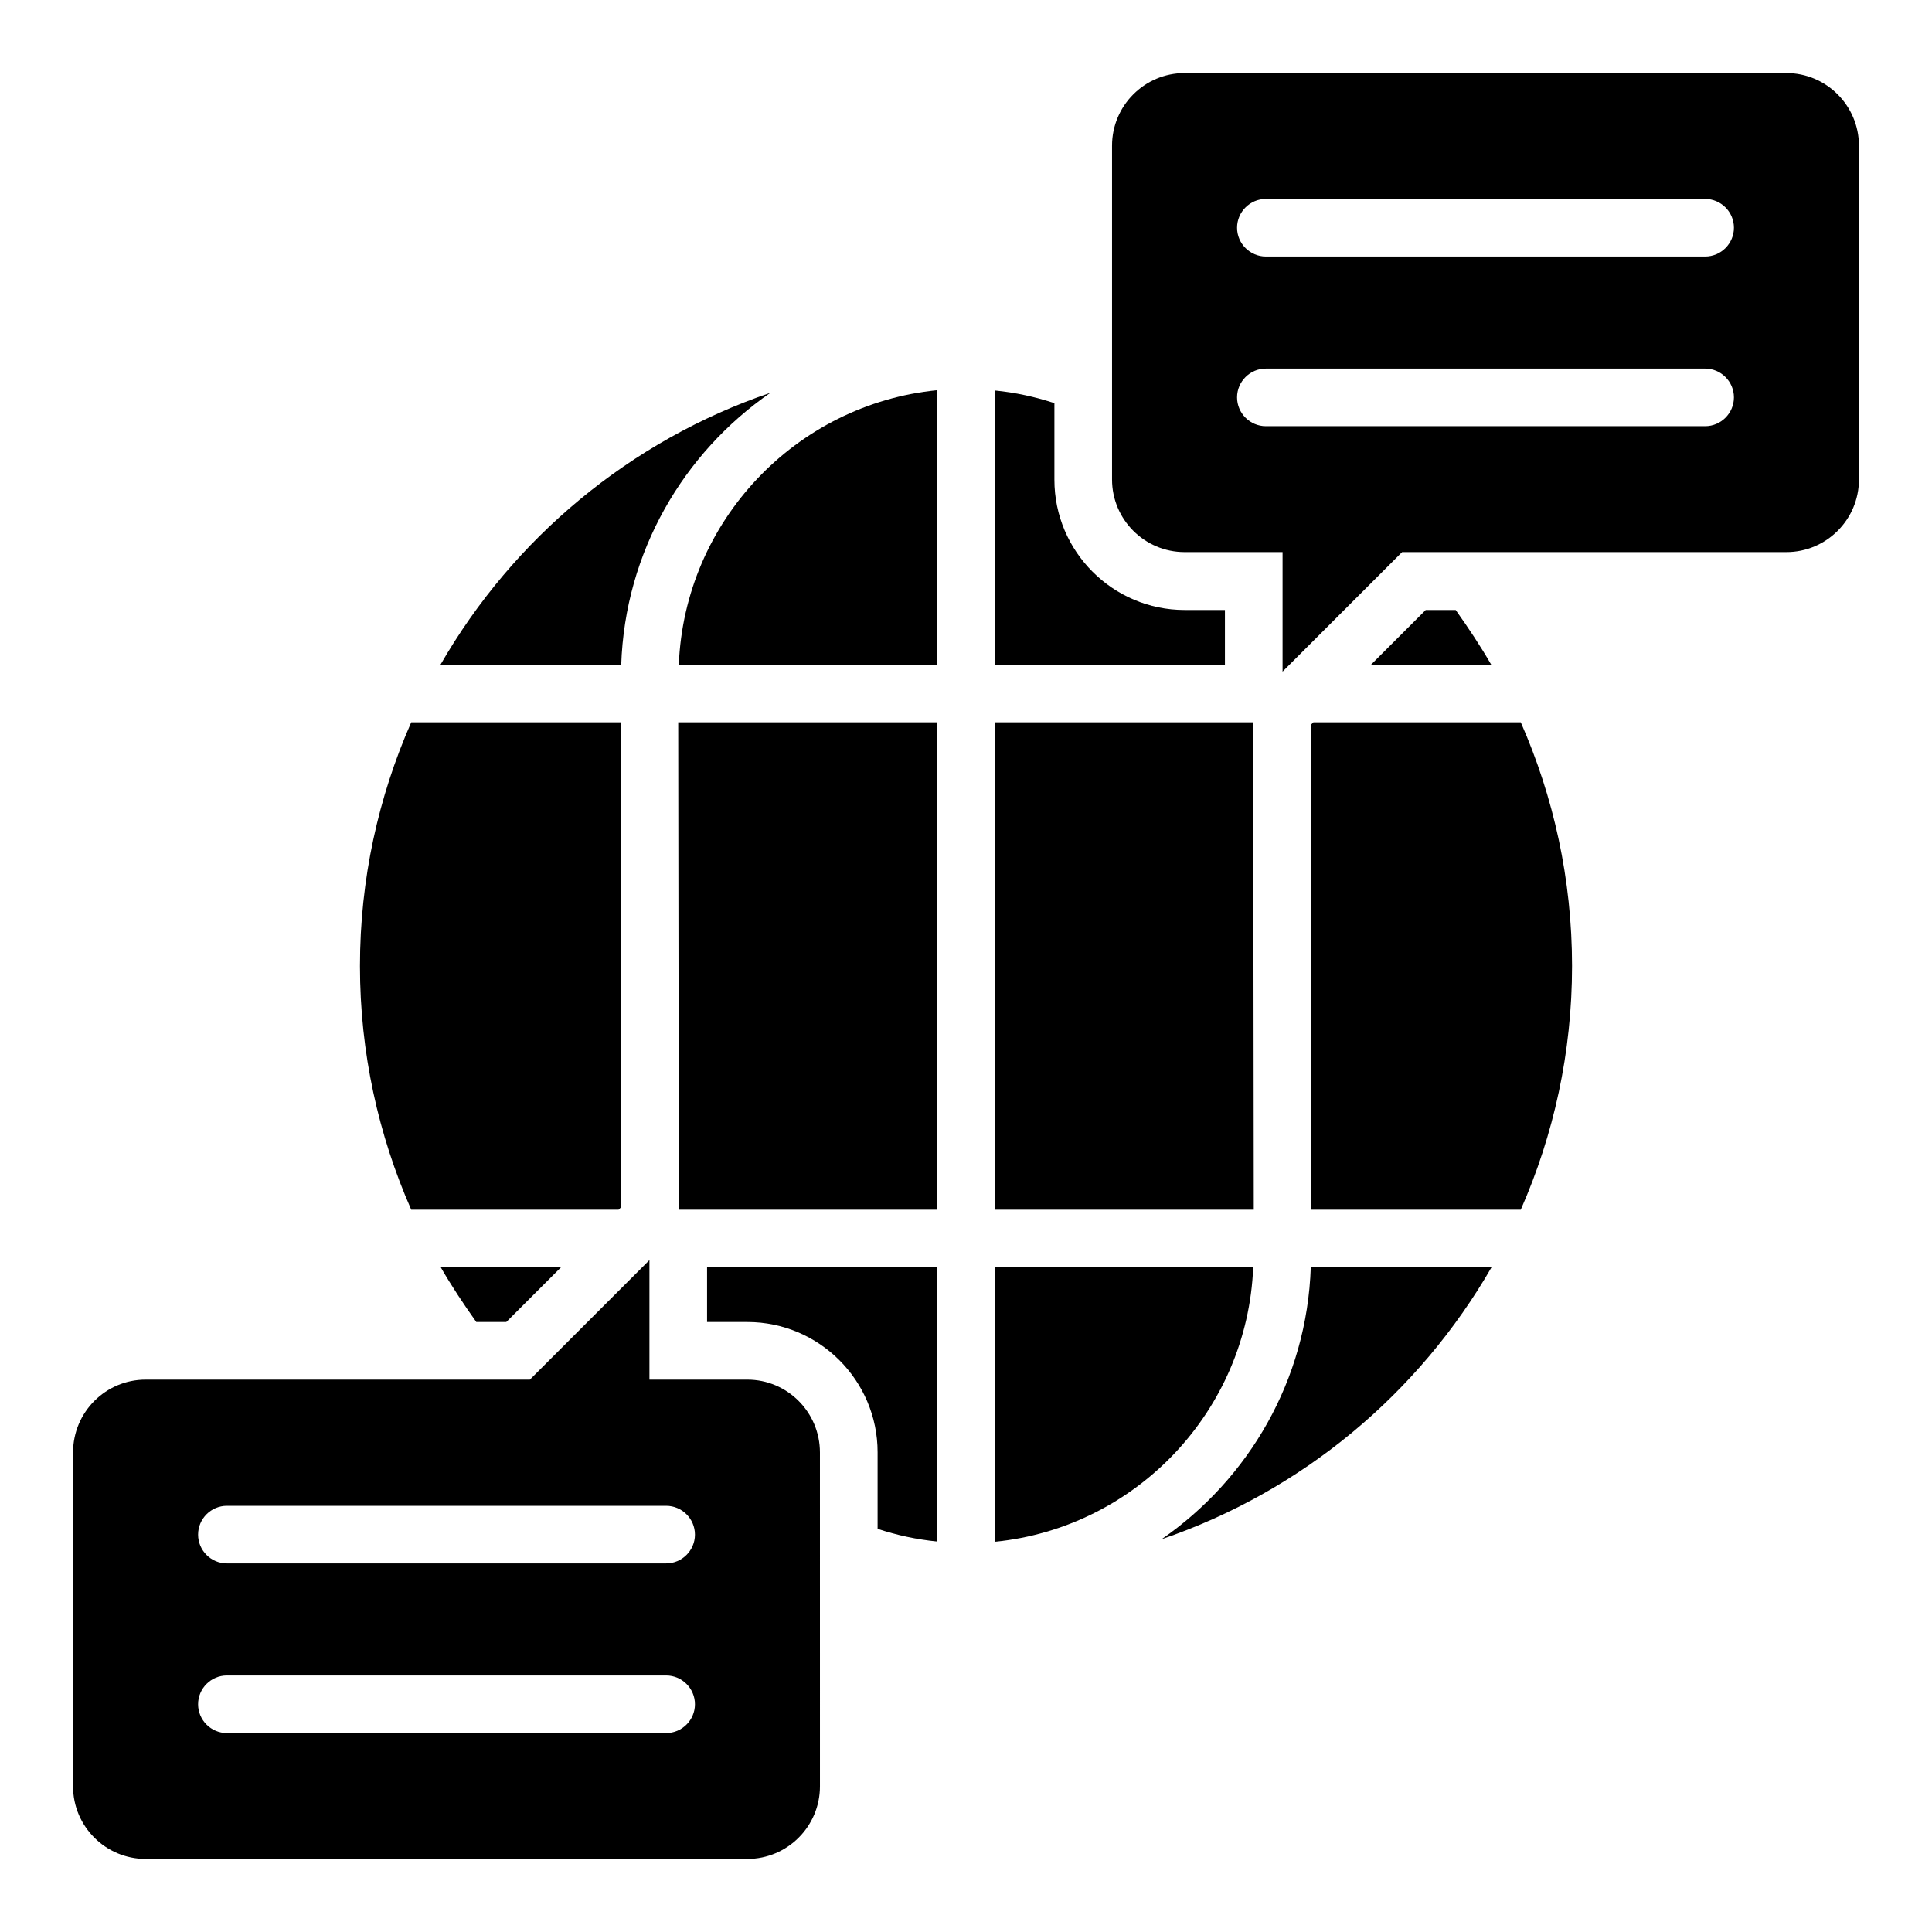
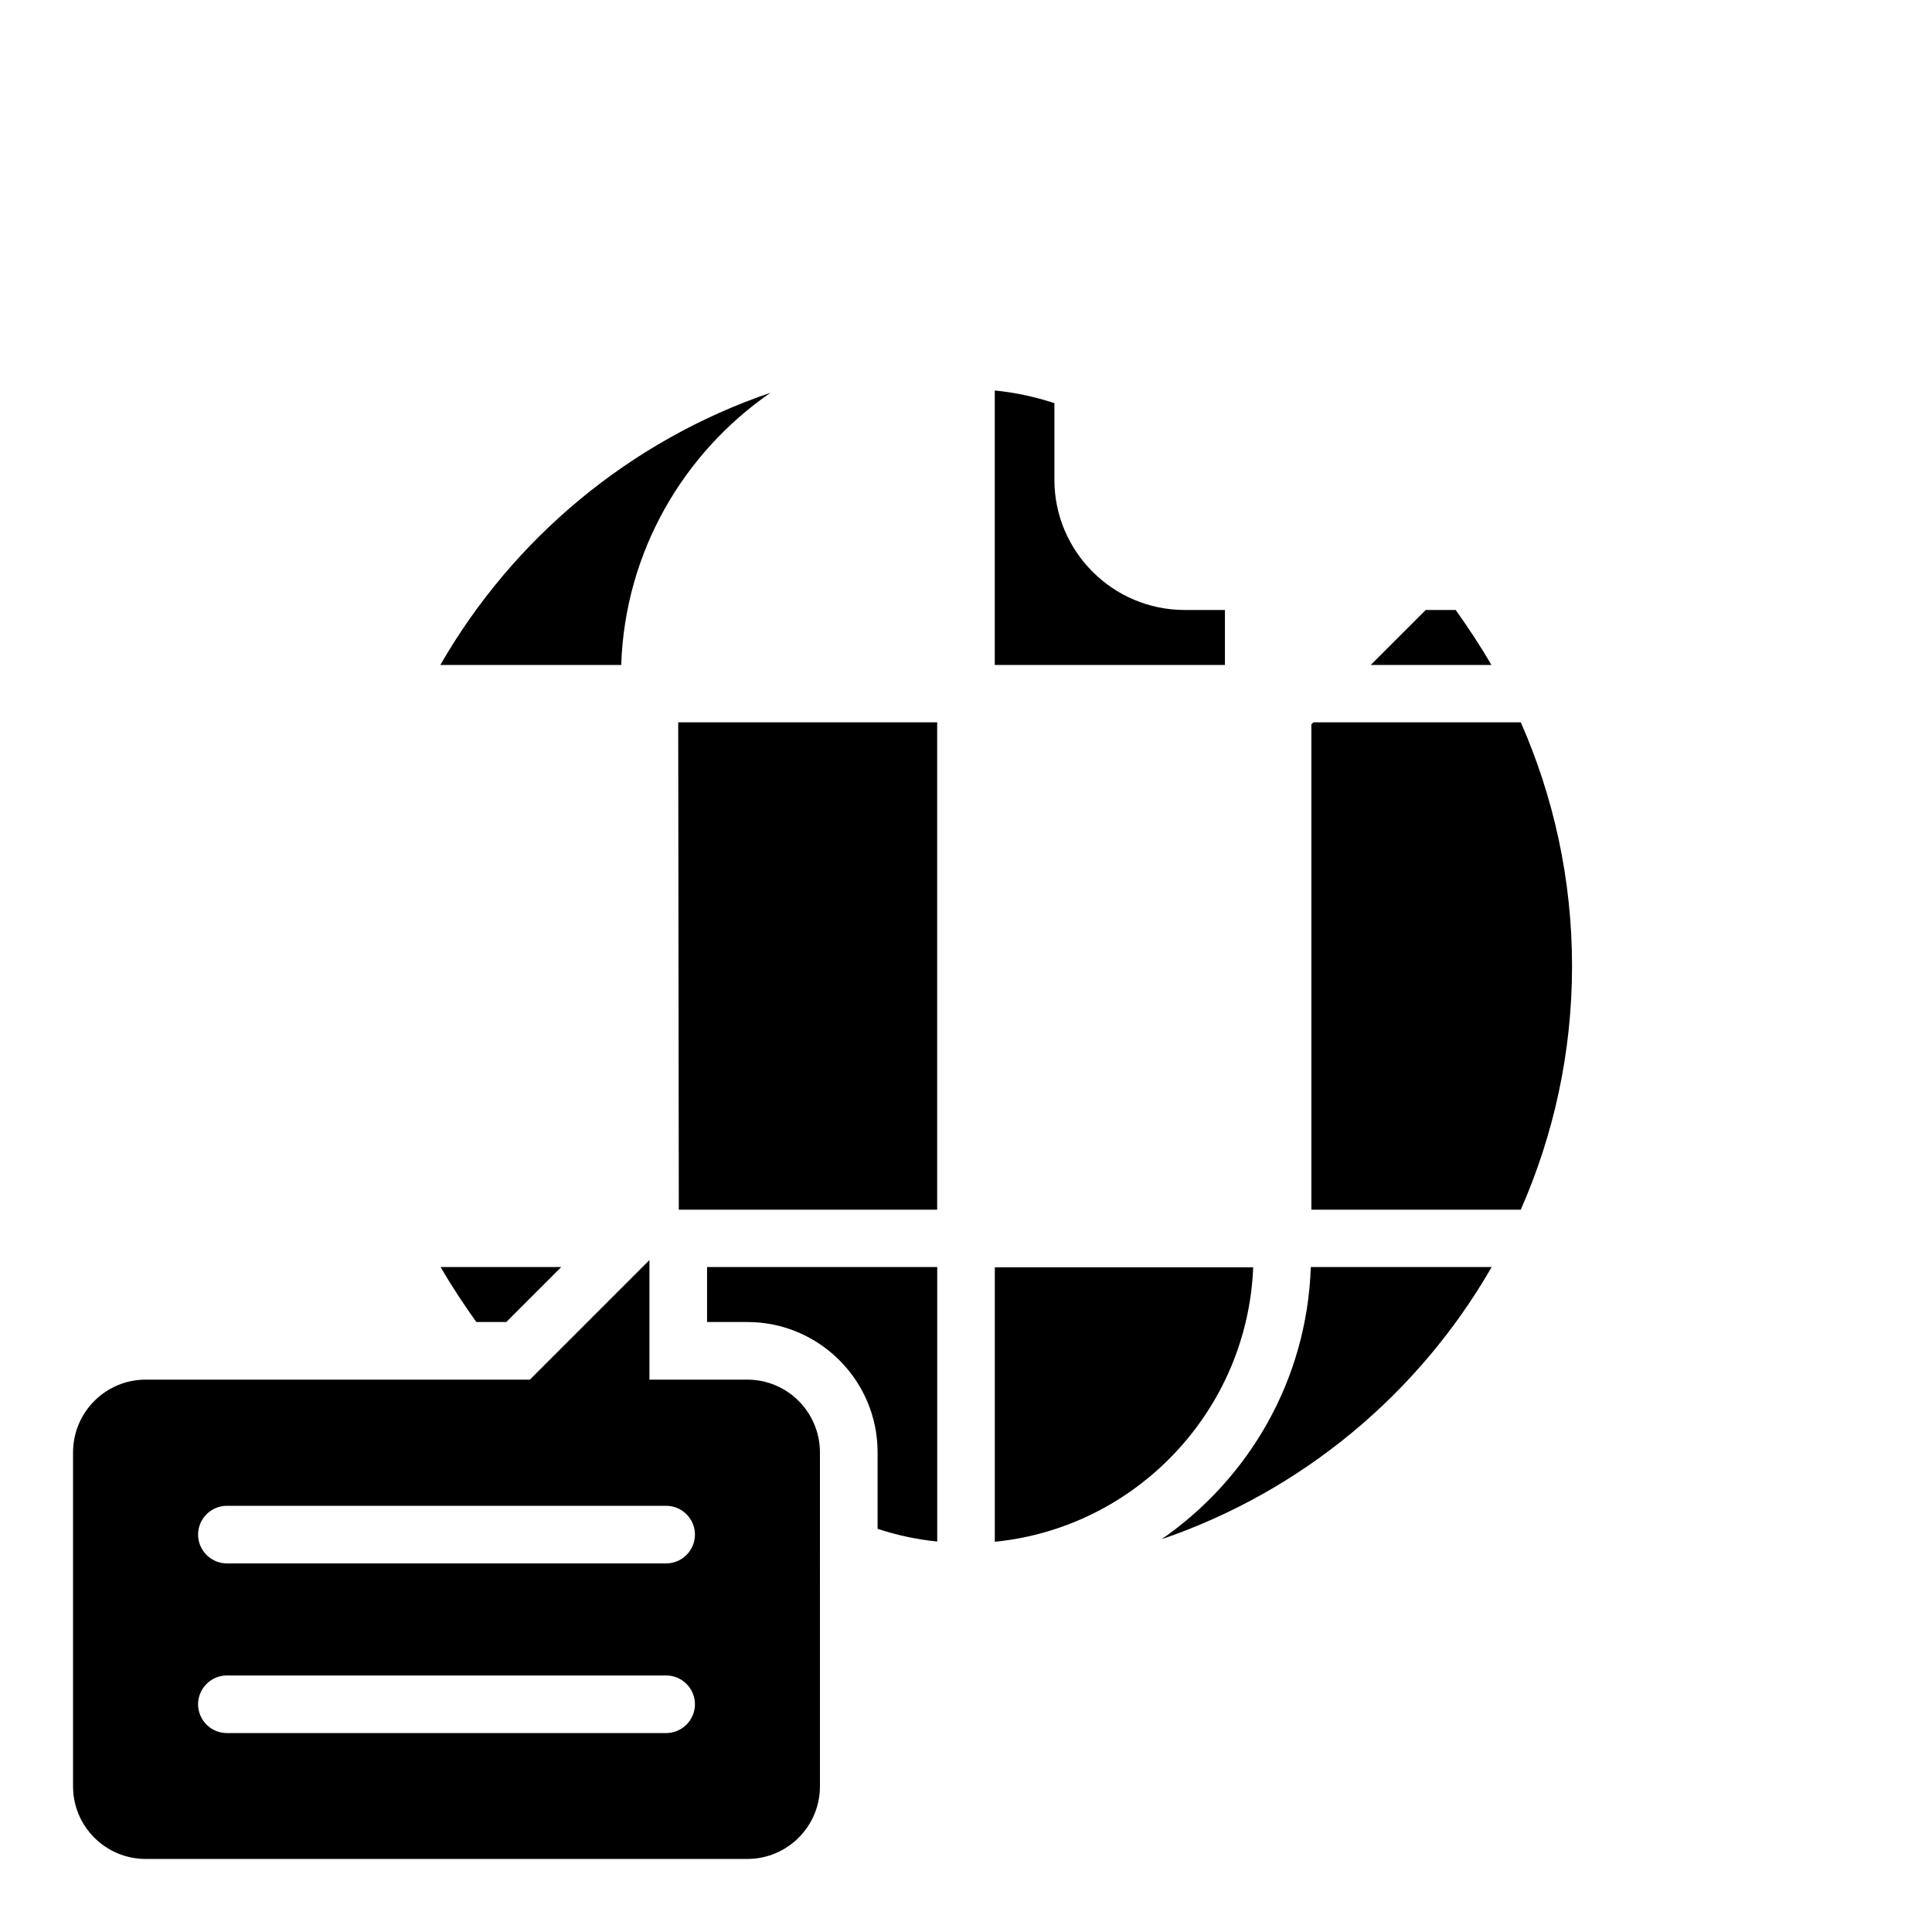
<svg xmlns="http://www.w3.org/2000/svg" fill="#000000" width="800px" height="800px" version="1.1" viewBox="144 144 512 512">
  <g>
    <path d="m342.06 509.62h-25.953v-31.68l-31.68 31.68h-101.83c-10.609 0-19.238 8.625-19.238 19.312v88.473c0 10.609 8.629 19.234 19.238 19.234h159.46c10.609 0 19.238-8.625 19.238-19.238l-0.004-88.469c0-10.688-8.625-19.312-19.238-19.312zm-21.523 93.66h-116.41c-4.199 0-7.633-3.434-7.633-7.633s3.434-7.633 7.633-7.633h116.41c4.199 0 7.633 3.434 7.633 7.633s-3.434 7.633-7.633 7.633zm0-44.961h-116.41c-4.199 0-7.633-3.434-7.633-7.633 0-4.199 3.434-7.633 7.633-7.633h116.41c4.199 0 7.633 3.434 7.633 7.633 0 4.199-3.434 7.633-7.633 7.633z" />
-     <path d="m323.89 320.15h68.469v-72.746c-37.48 3.738-66.945 34.73-68.469 72.746z" />
    <path d="m331.38 494.35h10.688c19.008 0 34.504 15.496 34.504 34.504v20.305c5.113 1.68 10.383 2.824 15.801 3.359v-72.746h-60.992z" />
-     <path d="m307.94 464.58 0.535-0.535v-128.62h-55.496c-8.703 19.77-13.586 41.602-13.586 64.578 0 22.977 4.887 44.809 13.586 64.578z" />
    <path d="m323.89 464.58h68.469v-129.16h-68.625z" />
    <path d="m468.62 305.65h-10.688c-19.008 0-34.504-15.496-34.504-34.504v-20.305c-5.113-1.68-10.383-2.824-15.801-3.359v72.746h60.992z" />
    <path d="m492.06 335.42-0.535 0.535v128.62h55.496c8.703-19.77 13.586-41.602 13.586-64.578s-4.887-44.809-13.586-64.578z" />
    <path d="m348.17 248.09c-37.176 12.672-68.168 38.551-87.48 72.137h47.938c0.992-30 16.488-56.184 39.543-72.137z" />
    <path d="m521.83 305.65-14.578 14.578h31.984c-2.902-5.039-6.106-9.848-9.465-14.578z" />
    <path d="m451.83 551.91c37.176-12.672 68.168-38.551 87.48-72.137h-47.938c-0.992 30-16.488 56.18-39.543 72.137z" />
-     <path d="m476.11 335.42h-68.473v129.16h68.625z" />
    <path d="m278.17 494.35 14.578-14.578h-31.984c2.902 5.039 6.106 9.848 9.465 14.578z" />
    <path d="m476.11 479.84h-68.473v72.746c37.48-3.738 66.945-34.73 68.473-72.746z" />
-     <path d="m617.4 163.36h-159.46c-10.609 0-19.238 8.625-19.238 19.238v88.473c0 10.609 8.625 19.238 19.238 19.238h25.953v31.68l31.68-31.68h101.83c10.609 0 19.238-8.625 19.238-19.238l-0.004-88.473c0-10.609-8.625-19.238-19.238-19.238zm-21.523 93.586h-116.41c-4.199 0-7.633-3.434-7.633-7.633s3.434-7.633 7.633-7.633h116.41c4.199 0 7.633 3.434 7.633 7.633s-3.438 7.633-7.633 7.633zm0-44.961h-116.41c-4.199 0-7.633-3.434-7.633-7.633 0-4.199 3.434-7.633 7.633-7.633h116.41c4.199 0 7.633 3.434 7.633 7.633 0 4.199-3.438 7.633-7.633 7.633z" />
  </g>
</svg>